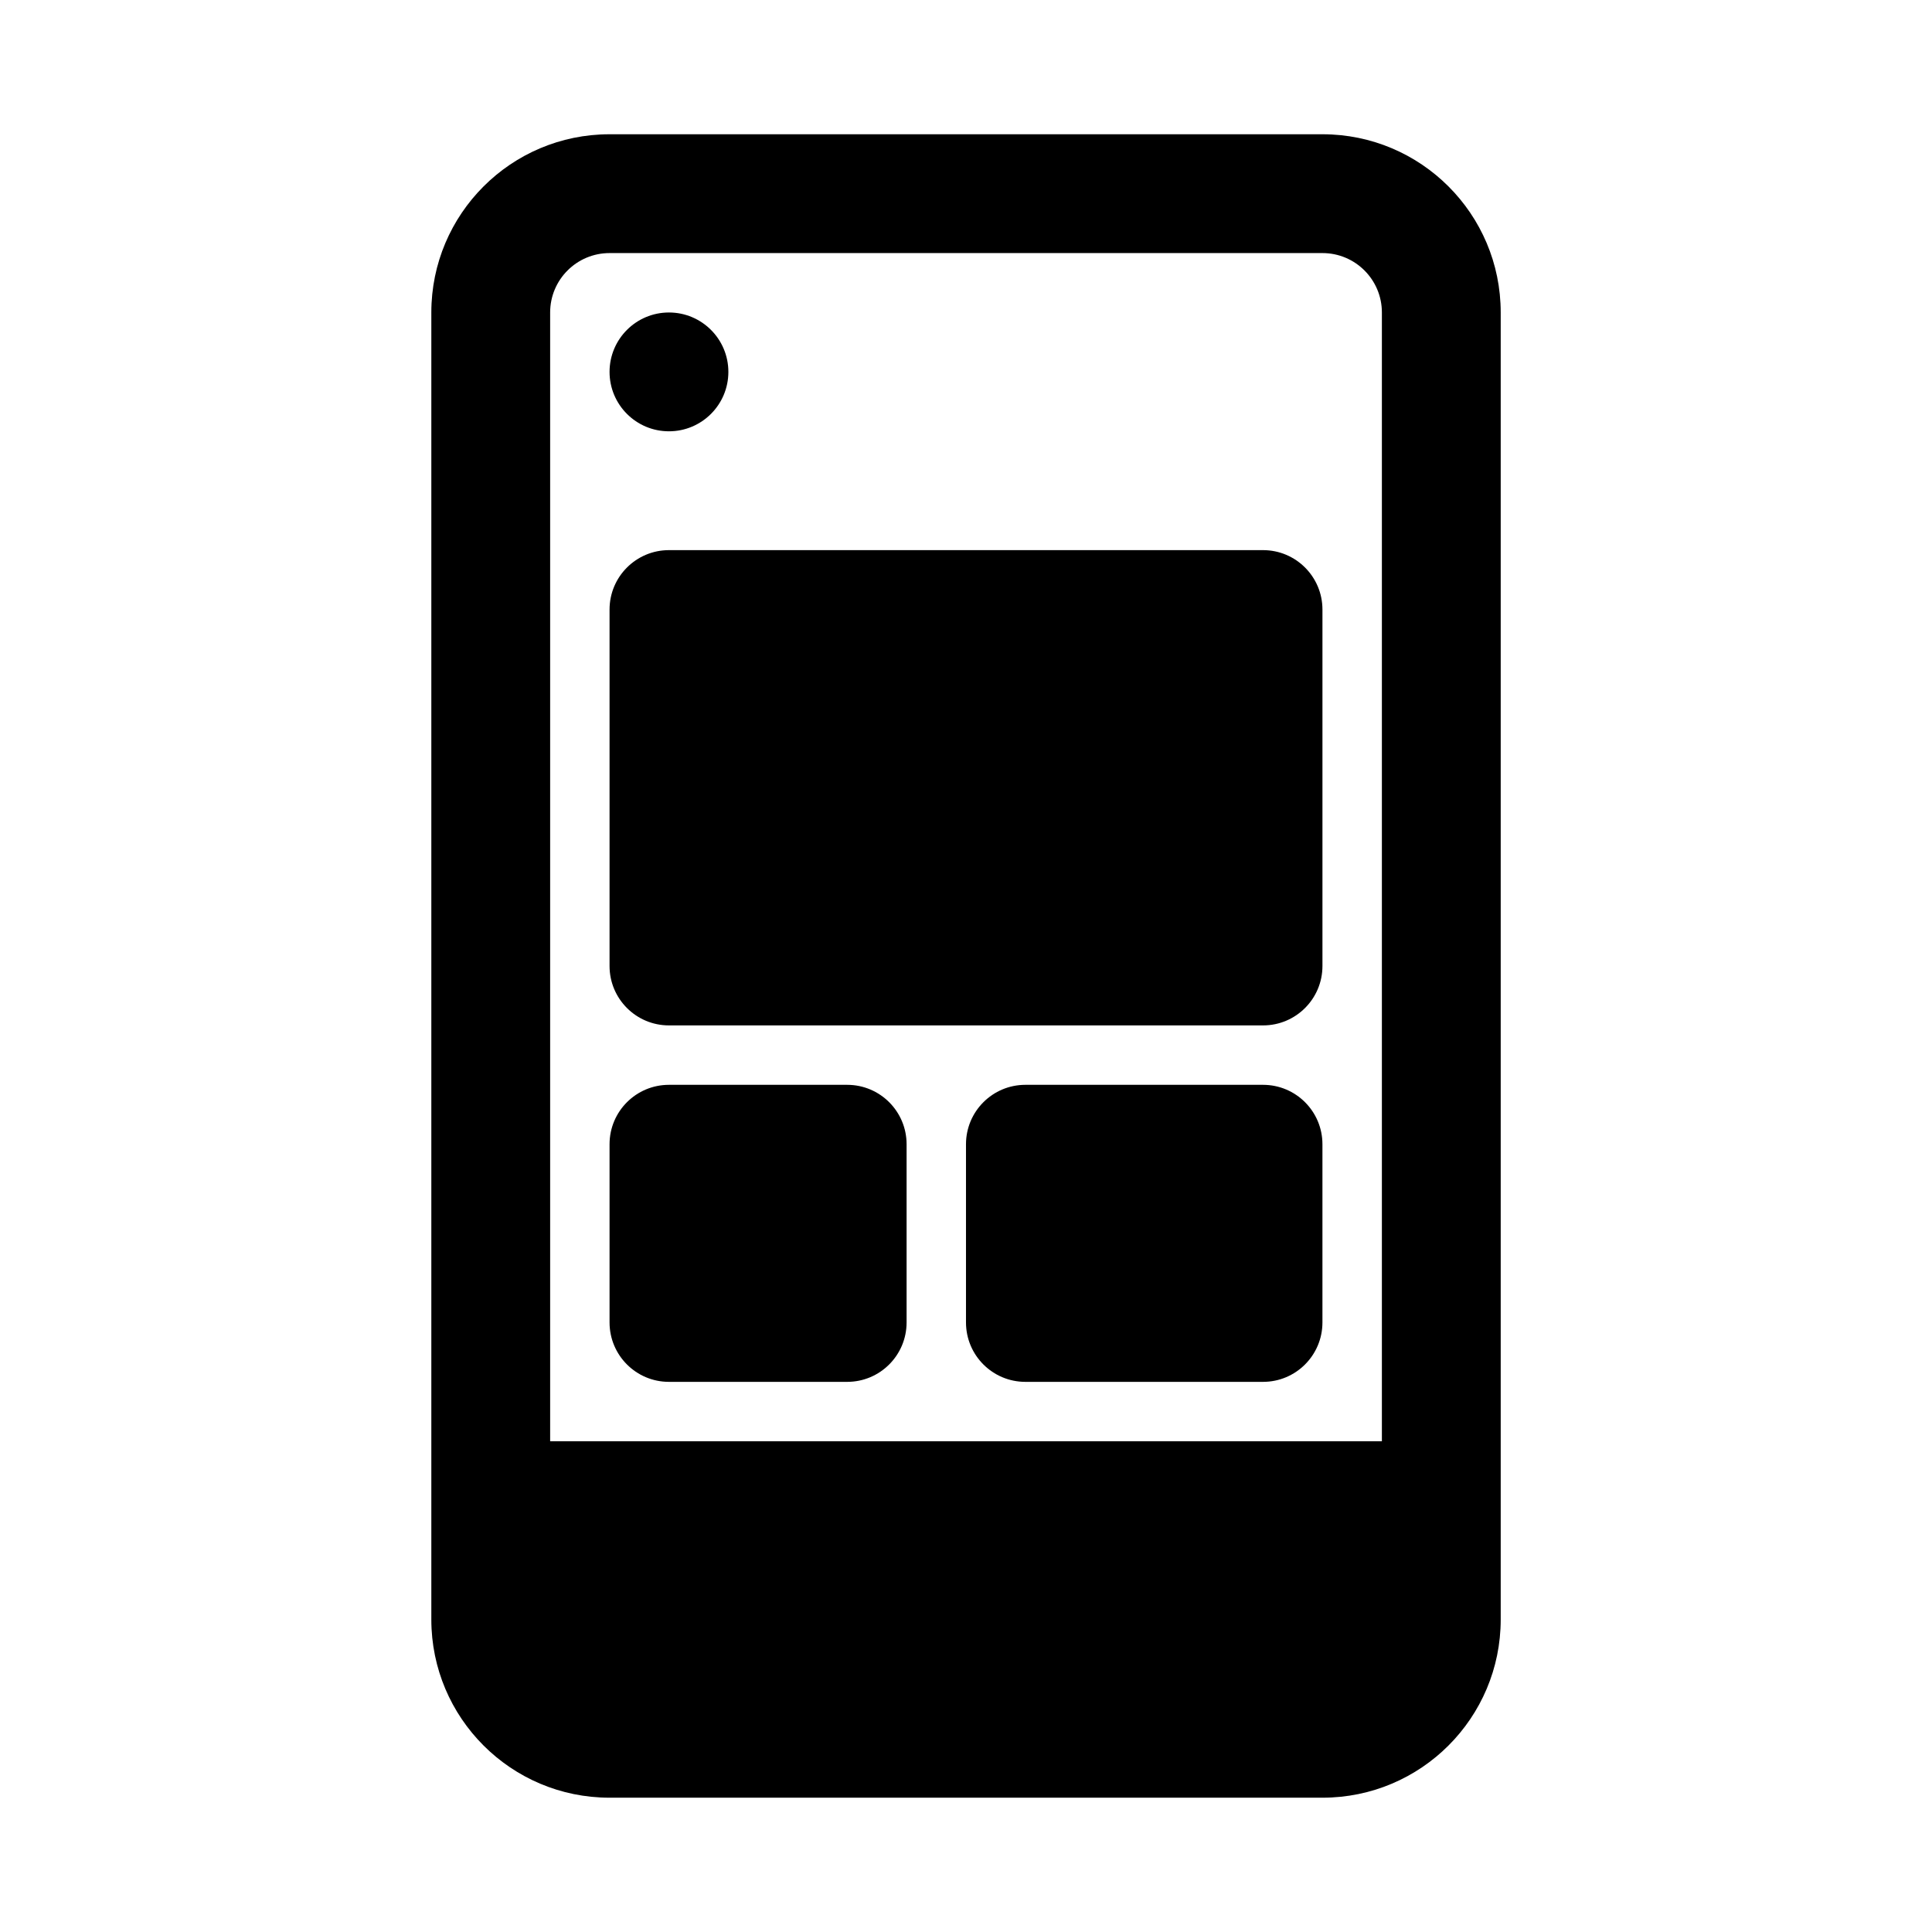
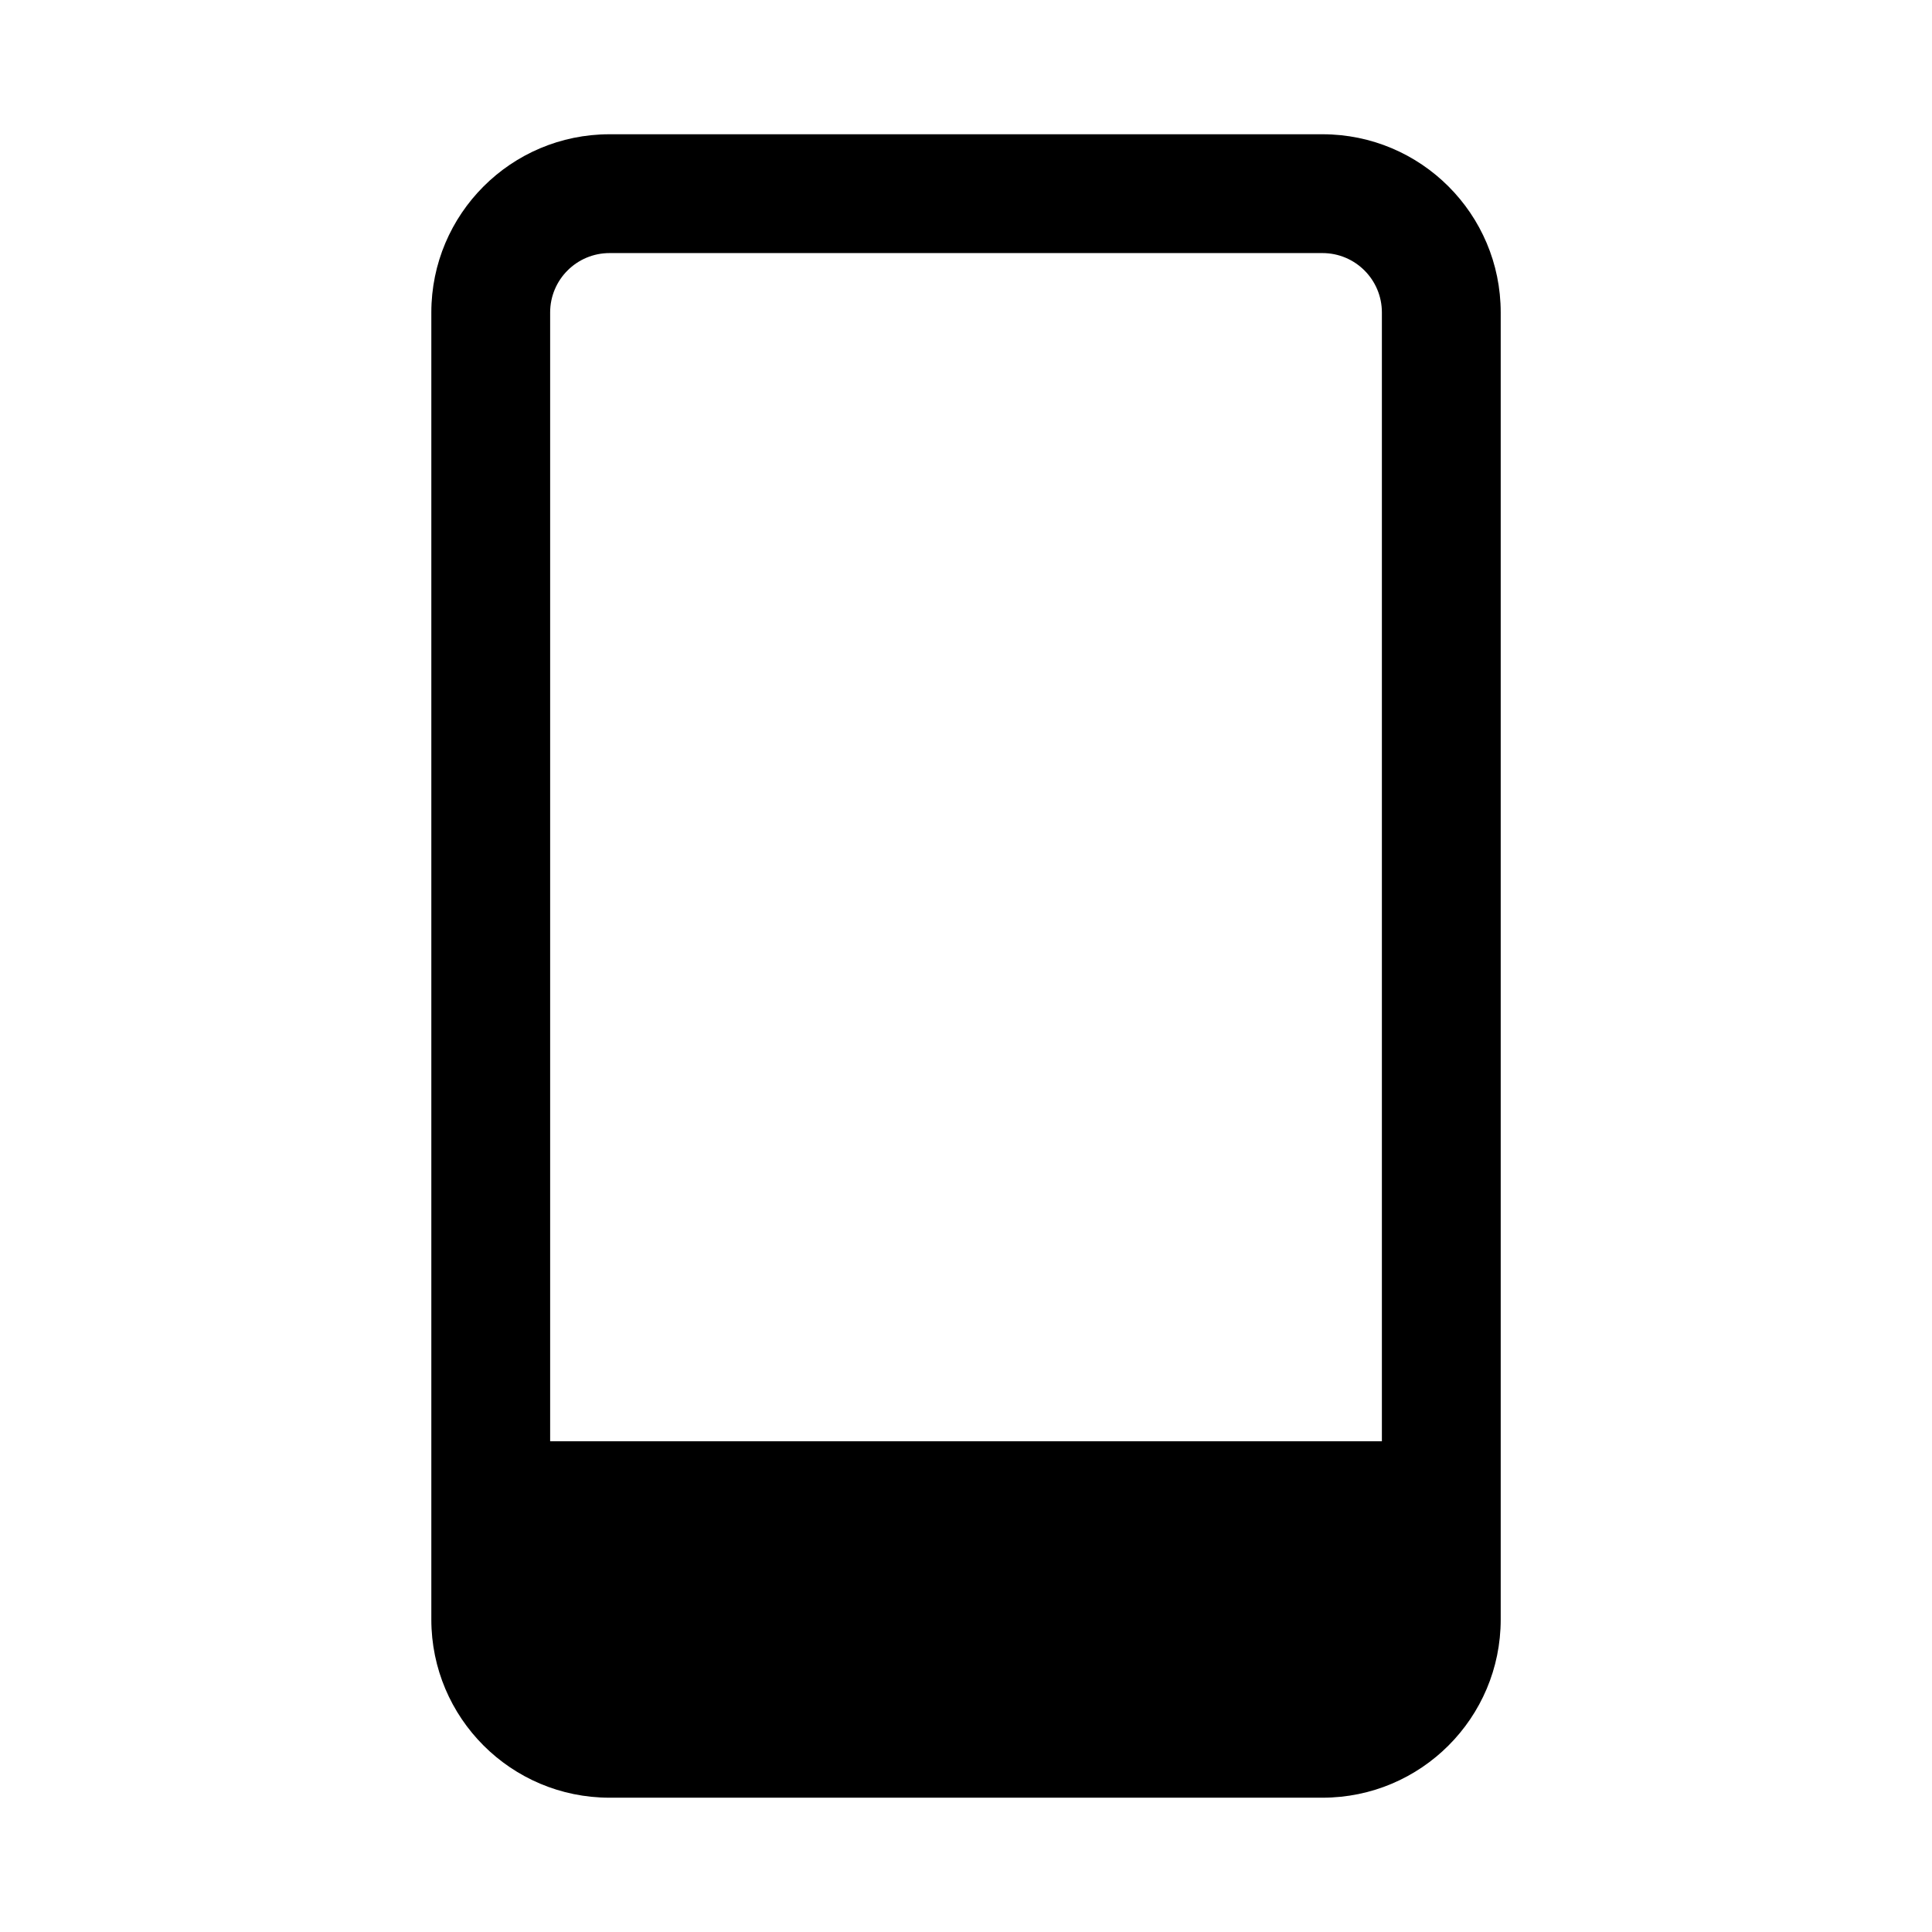
<svg xmlns="http://www.w3.org/2000/svg" fill="#000000" width="800px" height="800px" version="1.1" viewBox="144 144 512 512">
  <g>
-     <path d="m321.28 258.3c8.695 0 15.746-7.047 15.746-15.742 0-8.695-7.051-15.746-15.746-15.746-8.695 0-15.742 7.051-15.742 15.746 0 8.695 7.047 15.742 15.742 15.742z" />
-     <path d="m321.28 289.79c-8.695 0-15.742 7.051-15.742 15.746v94.465c0 8.695 7.047 15.742 15.742 15.742h157.44c8.695 0 15.742-7.047 15.742-15.742v-94.465c0-8.695-7.047-15.746-15.742-15.746z" />
-     <path d="m321.28 431.49c-8.695 0-15.742 7.047-15.742 15.742v47.23c0 8.699 7.047 15.746 15.742 15.746h47.234c8.695 0 15.742-7.047 15.742-15.746v-47.23c0-8.695-7.047-15.742-15.742-15.742z" />
-     <path d="m415.74 431.49c-8.695 0-15.742 7.047-15.742 15.742v47.23c0 8.699 7.047 15.746 15.742 15.746h62.977c8.695 0 15.742-7.047 15.742-15.746v-47.23c0-8.695-7.047-15.742-15.742-15.742z" />
    <path d="m305.54 179.58c-26.086 0-47.234 21.145-47.234 47.23v346.37c0 26.086 21.148 47.23 47.234 47.23h188.93c26.09 0 47.234-21.145 47.234-47.23v-346.37c0-26.086-21.145-47.23-47.234-47.23zm-15.746 47.23v299.14h220.42v-299.14c0-8.695-7.047-15.742-15.746-15.742h-188.93c-8.695 0-15.746 7.047-15.746 15.742z" fill-rule="evenodd" />
  </g>
</svg>